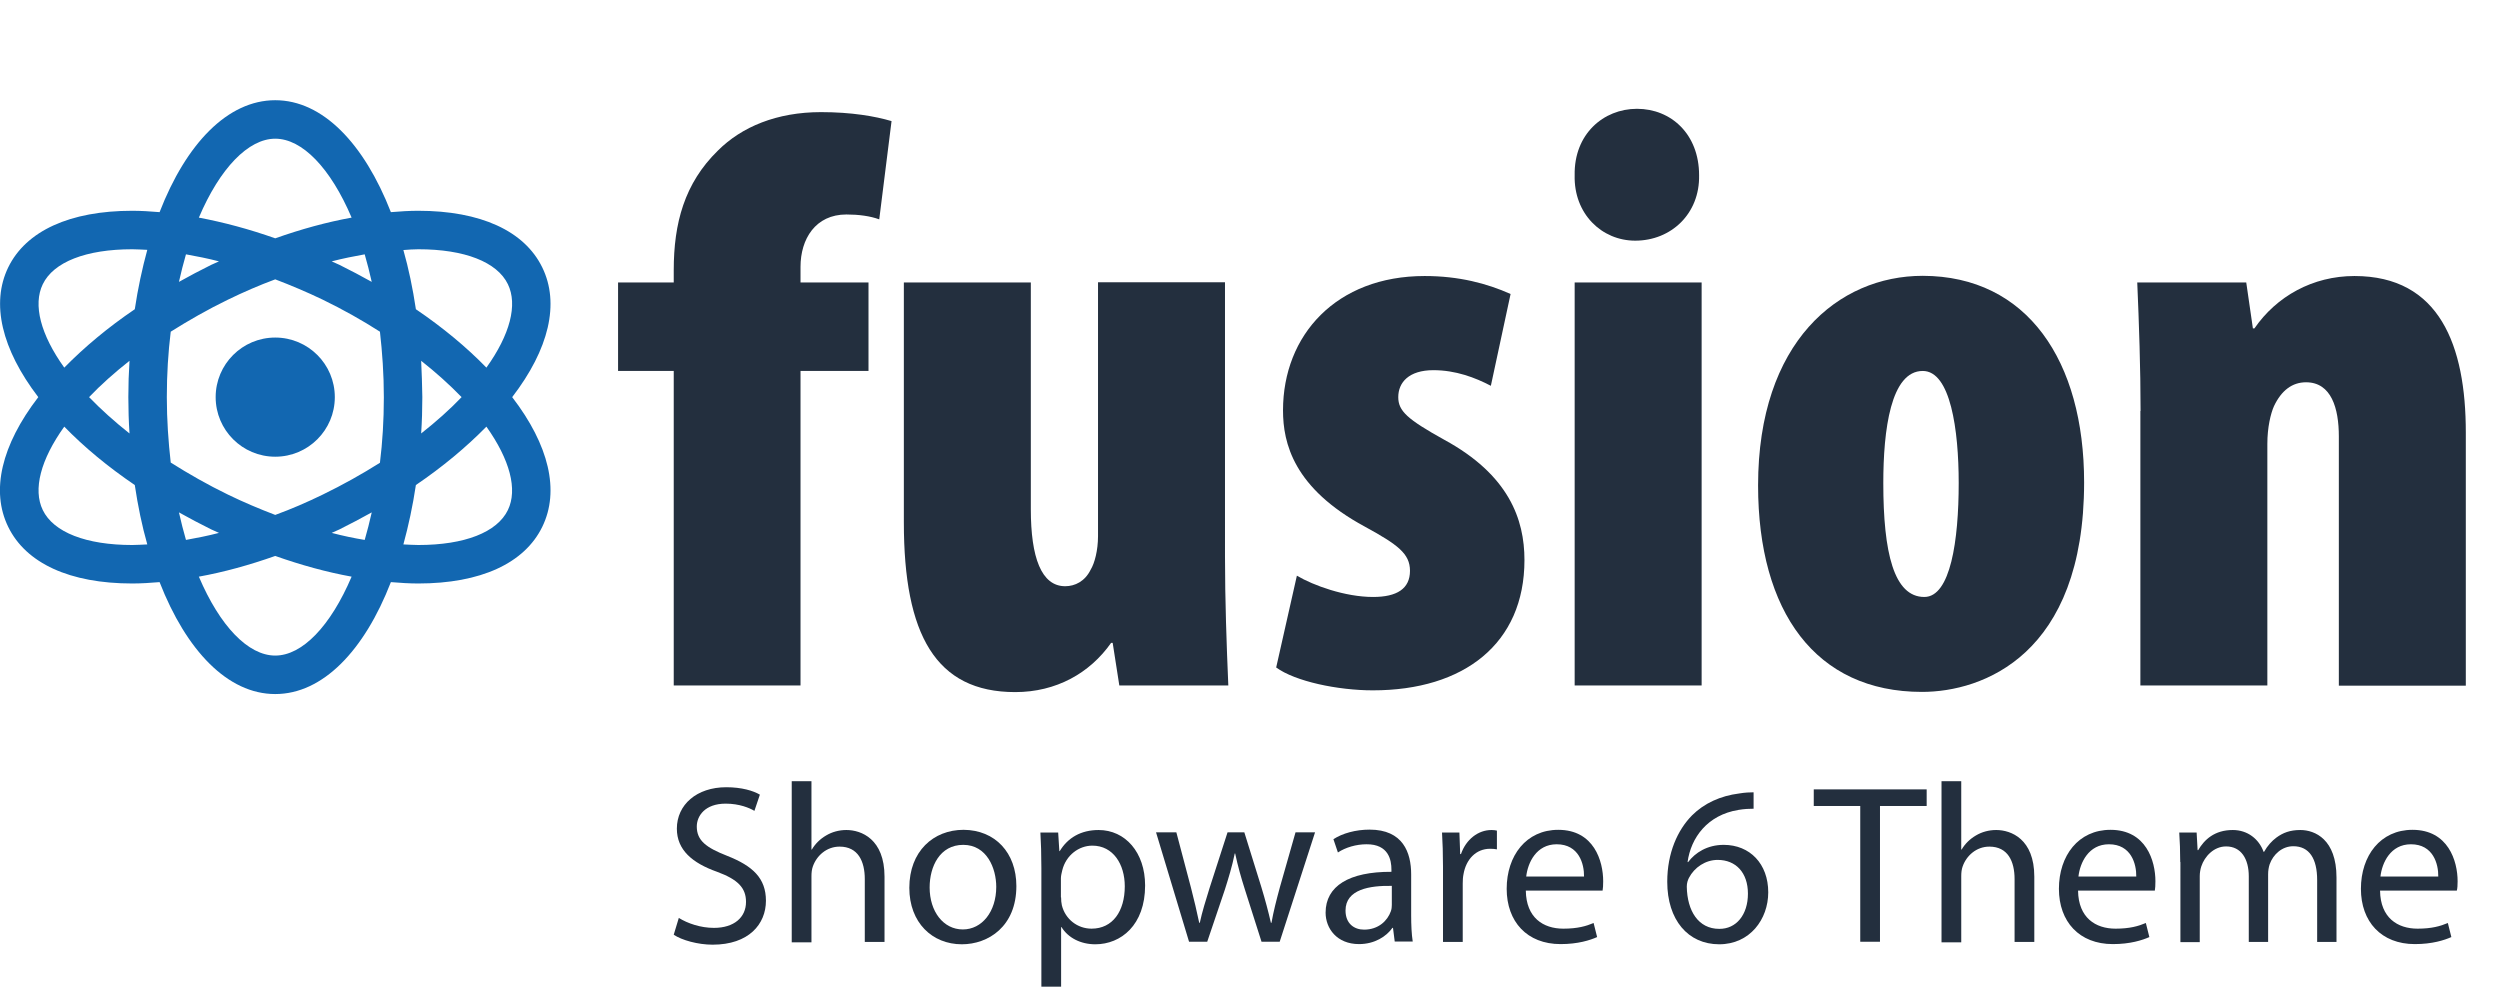
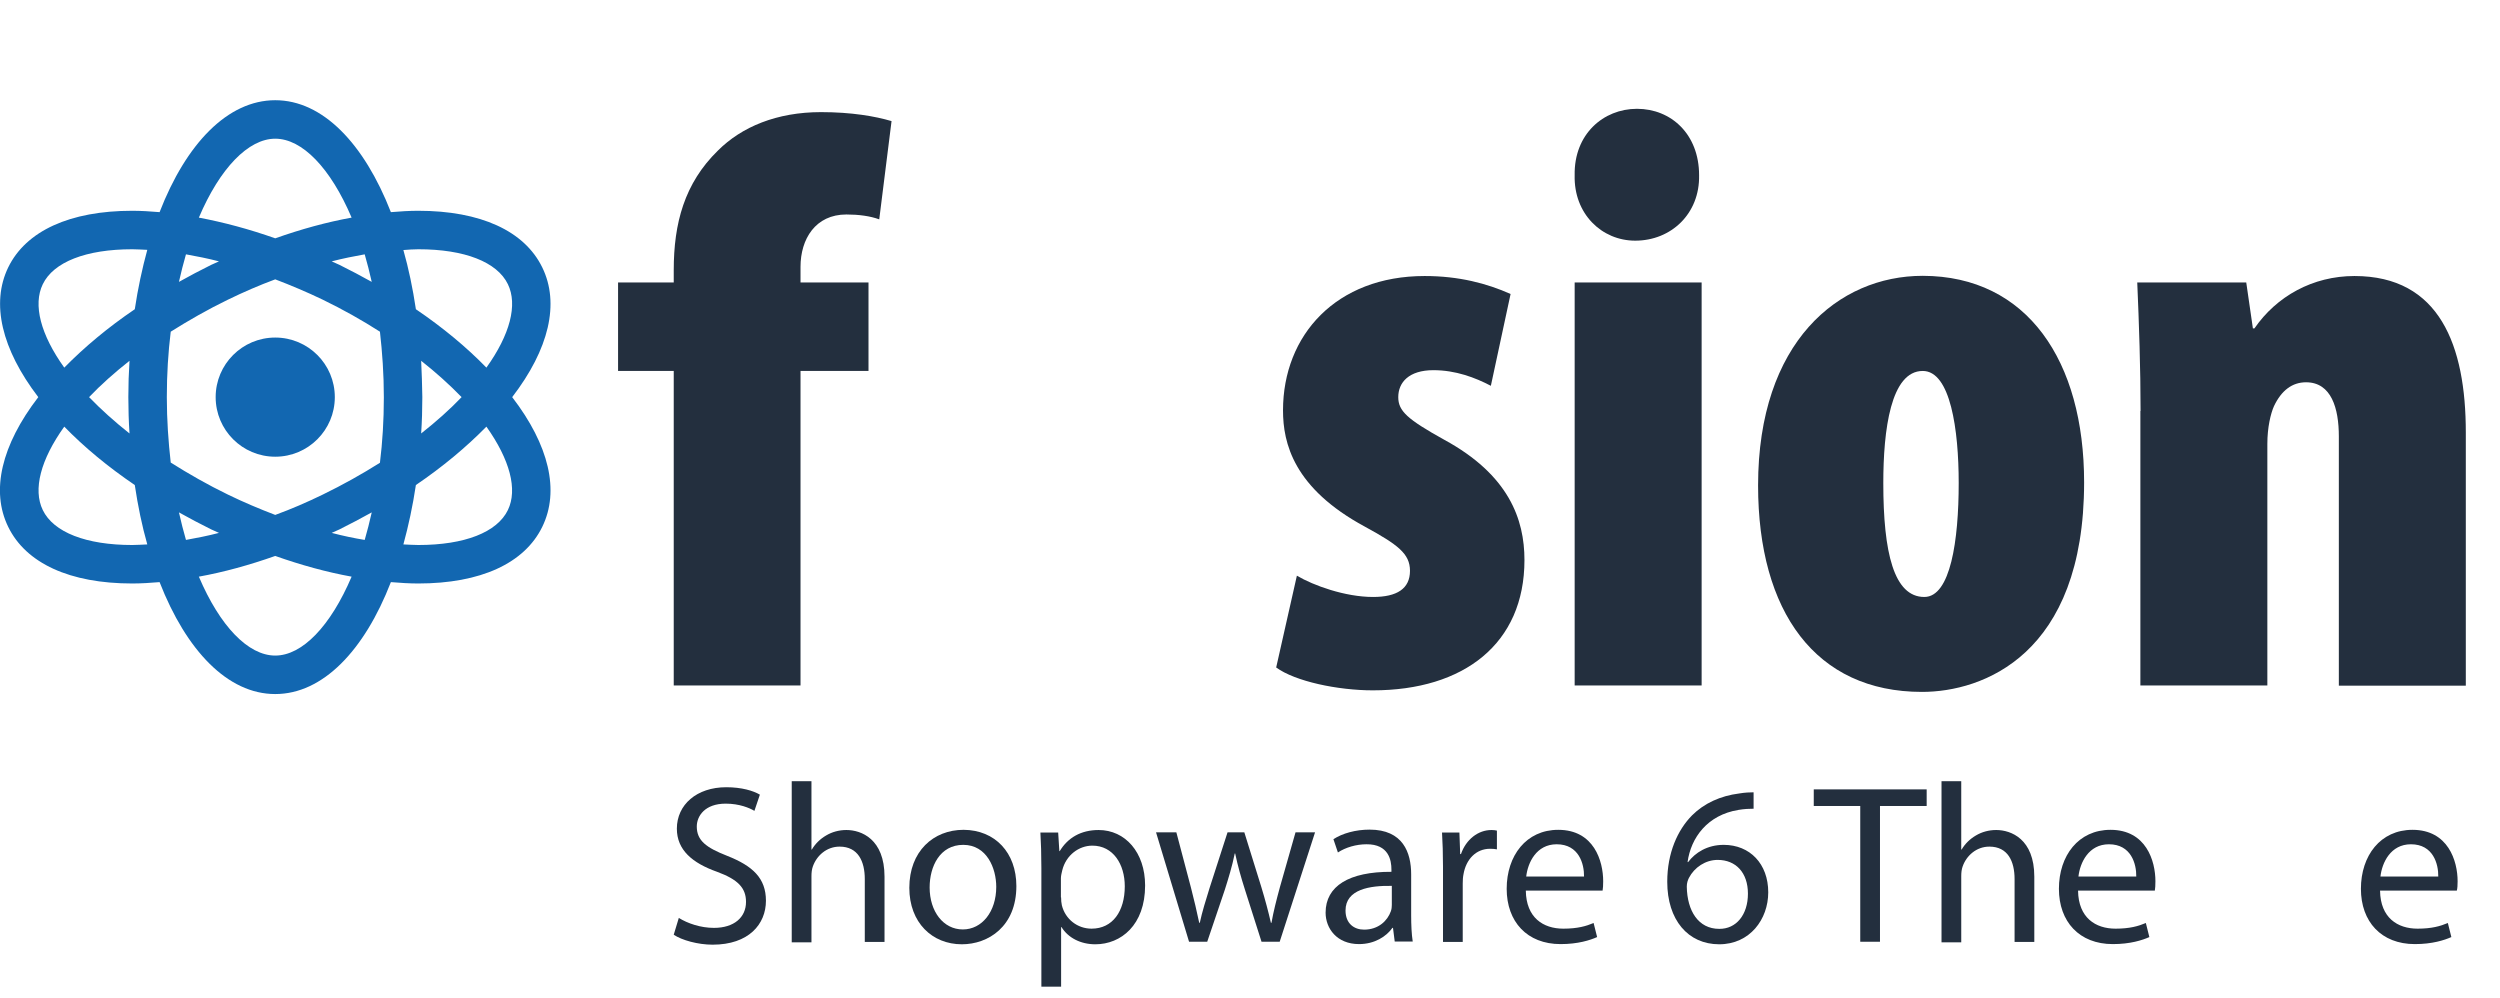
<svg xmlns="http://www.w3.org/2000/svg" version="1.1" id="Ebene_1" x="0px" y="0px" viewBox="0 0 127.98 51.11" style="enable-background:new 0 0 127.98 51.11;" xml:space="preserve">
  <g>
    <g>
      <g>
        <path style="fill:#1267B1;" d="M26.22,20.33c1.89-2.46,2.44-4.8,1.54-6.64c-0.91-1.87-3.16-2.9-6.35-2.9     c-0.45,0-0.92,0.03-1.4,0.07c-1.37-3.51-3.49-5.73-5.92-5.73s-4.56,2.22-5.92,5.73c-0.48-0.04-0.95-0.07-1.4-0.07     c-3.19,0-5.44,1.03-6.35,2.9c-0.89,1.84-0.34,4.18,1.54,6.64c-1.89,2.46-2.44,4.8-1.54,6.64c0.91,1.87,3.16,2.9,6.35,2.9     c0.45,0,0.93-0.03,1.4-0.07c1.37,3.51,3.49,5.73,5.92,5.73s4.56-2.22,5.92-5.73c0.48,0.04,0.95,0.07,1.4,0.07h0     c3.19,0,5.44-1.03,6.35-2.9C28.66,25.13,28.11,22.79,26.22,20.33z M21.42,12.76c2.36,0,4.03,0.65,4.58,1.79     c0.51,1.05,0.11,2.58-1.1,4.27c-1.02-1.05-2.24-2.06-3.61-2.99c-0.16-1.07-0.37-2.08-0.64-3.03     C20.91,12.78,21.17,12.76,21.42,12.76z M16.52,25.32c-0.8,0.39-1.61,0.74-2.43,1.04c-0.81-0.31-1.62-0.65-2.42-1.04     c-1.03-0.5-2.01-1.06-2.93-1.64c-0.12-1.06-0.2-2.18-0.2-3.35c0-1.18,0.07-2.29,0.2-3.35c0.92-0.58,1.9-1.14,2.93-1.64     c0.8-0.39,1.61-0.74,2.42-1.04c0.81,0.31,1.62,0.65,2.43,1.04c1.03,0.5,2.01,1.05,2.93,1.64c0.12,1.06,0.2,2.18,0.2,3.36     c0,1.18-0.07,2.29-0.2,3.35C18.53,24.27,17.55,24.82,16.52,25.32z M19.03,26.23c-0.11,0.49-0.23,0.96-0.36,1.41     c-0.55-0.09-1.12-0.21-1.69-0.36c0.13-0.06,0.27-0.12,0.4-0.18C17.94,26.82,18.49,26.53,19.03,26.23z M11.21,27.28     c-0.57,0.15-1.14,0.26-1.69,0.36c-0.13-0.45-0.25-0.92-0.36-1.41c0.54,0.3,1.08,0.59,1.65,0.87     C10.94,27.16,11.07,27.22,11.21,27.28z M6.63,22.19c-0.76-0.6-1.46-1.23-2.07-1.86c0.61-0.64,1.31-1.26,2.07-1.86     c-0.04,0.61-0.06,1.23-0.06,1.86C6.57,20.96,6.59,21.58,6.63,22.19z M9.16,14.43c0.11-0.49,0.23-0.96,0.36-1.41     c0.55,0.1,1.12,0.21,1.69,0.36c-0.13,0.06-0.27,0.12-0.4,0.18C10.24,13.84,9.7,14.13,9.16,14.43z M16.98,13.38     c0.57-0.15,1.14-0.26,1.69-0.36c0.13,0.45,0.25,0.92,0.36,1.41c-0.54-0.3-1.08-0.59-1.65-0.87     C17.24,13.5,17.11,13.44,16.98,13.38z M21.56,18.47c0.76,0.6,1.46,1.23,2.07,1.86c-0.61,0.64-1.31,1.26-2.07,1.86     c0.04-0.61,0.06-1.23,0.06-1.86C21.61,19.7,21.59,19.08,21.56,18.47z M14.09,7.1c1.38,0,2.83,1.5,3.91,4.04     c-1.27,0.23-2.58,0.59-3.91,1.06c-1.33-0.47-2.64-0.82-3.91-1.06C11.26,8.6,12.72,7.1,14.09,7.1z M2.19,14.55     c0.55-1.14,2.22-1.79,4.58-1.79c0.25,0,0.51,0.02,0.77,0.03c-0.26,0.95-0.48,1.97-0.64,3.04c-1.37,0.93-2.58,1.94-3.61,2.99     C2.08,17.13,1.68,15.6,2.19,14.55z M6.77,27.9c-2.36,0-4.03-0.65-4.58-1.79c-0.51-1.05-0.11-2.58,1.1-4.27     c1.02,1.05,2.24,2.06,3.61,2.99c0.16,1.07,0.37,2.09,0.64,3.04C7.27,27.88,7.01,27.9,6.77,27.9z M14.09,33.56     c-1.38,0-2.83-1.5-3.91-4.04c1.27-0.23,2.58-0.59,3.91-1.06c1.33,0.47,2.64,0.83,3.91,1.06C16.92,32.06,15.47,33.56,14.09,33.56z      M26,26.11c-0.55,1.14-2.22,1.79-4.58,1.79l0,0c-0.25,0-0.51-0.02-0.77-0.03c0.26-0.95,0.48-1.97,0.64-3.04     c1.37-0.93,2.58-1.94,3.61-2.99C26.1,23.53,26.51,25.06,26,26.11z" />
        <circle style="fill:#1267B1;" cx="14.09" cy="20.33" r="3.05" />
      </g>
    </g>
  </g>
  <g>
-     <path style="fill:#232F3E;" d="M34.49,35.09v-16.1h-2.85v-4.53h2.85v-0.63c0-2.39,0.54-4.44,2.26-6.12   c1.22-1.22,3.02-1.97,5.28-1.97c1.55,0,2.77,0.21,3.61,0.46l-0.63,5.03c-0.46-0.17-1.05-0.25-1.68-0.25   c-1.59,0-2.35,1.26-2.35,2.68v0.8h3.48v4.53h-3.48v16.1H34.49z" />
-     <path style="fill:#232F3E;" d="M62.71,28.51c0,2.18,0.08,4.49,0.17,6.58H57.3l-0.34-2.18h-0.08c-1.09,1.55-2.81,2.52-4.91,2.52   c-4.07,0-5.7-2.94-5.7-8.68V14.46h6.5v11.61c0,2.47,0.54,3.94,1.76,3.94c0.5,0,1.01-0.25,1.3-0.84c0.21-0.34,0.38-1.01,0.38-1.72   v-13h6.5V28.51z" />
+     <path style="fill:#232F3E;" d="M34.49,35.09v-16.1h-2.85v-4.53h2.85v-0.63c0-2.39,0.54-4.44,2.26-6.12   c1.22-1.22,3.02-1.97,5.28-1.97c1.55,0,2.77,0.21,3.61,0.46l-0.63,5.03c-0.46-0.17-1.05-0.25-1.68-0.25   c-1.59,0-2.35,1.26-2.35,2.68v0.8h3.48v4.53h-3.48v16.1z" />
    <path style="fill:#232F3E;" d="M66.39,29.47c0.84,0.5,2.47,1.09,3.9,1.09c1.22,0,1.89-0.42,1.89-1.34c0-0.88-0.63-1.34-2.31-2.26   c-3.65-1.97-4.19-4.28-4.19-5.95c0-3.86,2.73-6.88,7.25-6.88c1.76,0,3.19,0.38,4.4,0.92l-1.01,4.7c-0.8-0.42-1.8-0.8-2.94-0.8   c-1.26,0-1.8,0.63-1.8,1.38c0,0.71,0.46,1.13,2.35,2.18c3.31,1.8,4.11,4.07,4.11,6.16c0,4.28-3.1,6.67-7.76,6.67   c-1.8,0-3.98-0.46-4.95-1.17L66.39,29.47z" />
    <path style="fill:#232F3E;" d="M86.98,8.97c0.04,1.97-1.43,3.35-3.27,3.35c-1.72,0-3.15-1.38-3.1-3.35c-0.04-2.1,1.47-3.4,3.19-3.4   C85.55,5.57,86.98,6.87,86.98,8.97z M80.61,35.09V14.46h6.5v20.63H80.61z" />
    <path style="fill:#232F3E;" d="M106.69,24.69c0,8.85-5.2,10.73-8.3,10.73c-5.45,0-8.39-4.11-8.39-10.57   c0-7.34,4.11-10.73,8.43-10.73C103.79,14.13,106.69,18.49,106.69,24.69z M96.41,24.73c0,3.56,0.54,5.83,2.1,5.83   c1.34,0,1.76-2.89,1.76-5.83c0-2.73-0.42-5.74-1.84-5.74C96.79,18.99,96.41,22.01,96.41,24.73z" />
    <path style="fill:#232F3E;" d="M109.58,21.04c0-2.18-0.08-4.49-0.17-6.58h5.58l0.34,2.35h0.08c1.13-1.64,2.98-2.68,5.12-2.68   c4.36,0,5.7,3.56,5.7,8.01v12.96h-6.5V22.34c0-1.43-0.38-2.77-1.68-2.77c-0.71,0-1.26,0.42-1.64,1.22   c-0.17,0.38-0.34,1.09-0.34,1.93v12.37h-6.5V21.04z" />
  </g>
  <g>
    <path style="fill:#232F3E;" d="M34.75,46.99c0.45,0.28,1.11,0.51,1.8,0.51c1.03,0,1.64-0.54,1.64-1.33c0-0.72-0.42-1.15-1.48-1.54   c-1.27-0.45-2.06-1.12-2.06-2.21c0-1.22,1.01-2.12,2.53-2.12c0.79,0,1.38,0.18,1.72,0.38l-0.28,0.83   c-0.25-0.15-0.77-0.37-1.47-0.37c-1.07,0-1.48,0.64-1.48,1.17c0,0.72,0.48,1.08,1.55,1.5c1.32,0.52,1.99,1.15,1.99,2.3   c0,1.2-0.88,2.25-2.73,2.25c-0.75,0-1.58-0.23-1.99-0.51L34.75,46.99z" />
    <path style="fill:#232F3E;" d="M40.53,39.99h1.01v3.5h0.02c0.17-0.29,0.42-0.54,0.73-0.72c0.3-0.18,0.66-0.28,1.04-0.28   c0.76,0,1.95,0.46,1.95,2.39v3.34h-1.01v-3.22c0-0.9-0.34-1.66-1.29-1.66c-0.67,0-1.18,0.47-1.37,1.02   c-0.05,0.14-0.07,0.3-0.07,0.49v3.39h-1.01V39.99z" />
    <path style="fill:#232F3E;" d="M52.03,45.36c0,2.07-1.44,2.98-2.79,2.98c-1.52,0-2.69-1.11-2.69-2.89c0-1.87,1.23-2.97,2.78-2.97   C50.94,42.49,52.03,43.65,52.03,45.36z M47.59,45.43c0,1.23,0.7,2.15,1.7,2.15c0.98,0,1.71-0.91,1.71-2.18   c0-0.95-0.48-2.15-1.69-2.15C48.11,43.25,47.59,44.36,47.59,45.43z" />
    <path style="fill:#232F3E;" d="M53.31,44.44c0-0.71-0.02-1.3-0.05-1.82h0.91l0.06,0.95h0.02c0.41-0.68,1.08-1.08,1.99-1.08   c1.36,0,2.38,1.14,2.38,2.84c0,2.02-1.23,3.01-2.55,3.01c-0.75,0-1.39-0.33-1.73-0.88h-0.02v3.05h-1.01V44.44z M54.32,45.94   c0,0.14,0.01,0.28,0.04,0.41c0.18,0.71,0.8,1.19,1.52,1.19c1.08,0,1.7-0.89,1.7-2.17c0-1.12-0.59-2.08-1.66-2.08   c-0.69,0-1.35,0.49-1.54,1.26c-0.03,0.13-0.07,0.28-0.07,0.41V45.94z" />
    <path style="fill:#232F3E;" d="M60.22,42.61l0.75,2.84c0.16,0.63,0.3,1.21,0.42,1.79h0.03c0.12-0.56,0.31-1.17,0.5-1.78l0.92-2.85   h0.86l0.87,2.8c0.2,0.66,0.36,1.26,0.49,1.83h0.03c0.1-0.57,0.25-1.16,0.43-1.82l0.8-2.81h1l-1.81,5.6h-0.93l-0.85-2.67   c-0.2-0.63-0.36-1.19-0.5-1.85h-0.02c-0.14,0.68-0.32,1.26-0.51,1.86l-0.9,2.66h-0.93l-1.69-5.6H60.22z" />
    <path style="fill:#232F3E;" d="M71.4,48.21l-0.09-0.71h-0.03c-0.31,0.44-0.91,0.83-1.71,0.83c-1.13,0-1.71-0.8-1.71-1.61   c0-1.36,1.2-2.1,3.37-2.09v-0.12c0-0.46-0.13-1.3-1.28-1.29c-0.52,0-1.07,0.16-1.46,0.42l-0.23-0.68c0.46-0.3,1.14-0.49,1.85-0.49   c1.71,0,2.13,1.17,2.13,2.29v2.1c0,0.48,0.02,0.96,0.08,1.34H71.4z M71.24,45.35c-1.1-0.02-2.36,0.17-2.36,1.26   c0,0.67,0.44,0.98,0.95,0.98c0.74,0,1.2-0.46,1.37-0.94c0.04-0.11,0.05-0.22,0.05-0.32V45.35z" />
    <path style="fill:#232F3E;" d="M73.87,44.36c0-0.66-0.02-1.23-0.05-1.74h0.89l0.04,1.1h0.04c0.26-0.75,0.88-1.23,1.56-1.23   c0.11,0,0.19,0.01,0.28,0.03v0.96c-0.1-0.02-0.21-0.03-0.35-0.03c-0.72,0-1.23,0.54-1.36,1.3c-0.03,0.14-0.04,0.31-0.04,0.48v2.99   h-1.01V44.36z" />
    <path style="fill:#232F3E;" d="M78.11,45.6c0.02,1.38,0.89,1.94,1.92,1.94c0.73,0,1.17-0.13,1.55-0.29l0.18,0.72   c-0.36,0.16-0.98,0.36-1.87,0.36c-1.72,0-2.76-1.15-2.76-2.83c0-1.7,1-3.02,2.64-3.02c1.83,0,2.3,1.6,2.3,2.63   c0,0.21-0.01,0.37-0.03,0.48H78.11z M81.09,44.87c0.01-0.64-0.26-1.65-1.4-1.65c-1.04,0-1.48,0.94-1.56,1.65H81.09z" />
    <path style="fill:#232F3E;" d="M89.77,41.4c-0.21,0-0.47,0.01-0.77,0.06c-1.6,0.26-2.44,1.43-2.61,2.67h0.03   c0.36-0.48,0.98-0.88,1.82-0.88c1.34,0,2.28,0.97,2.28,2.43c0,1.38-0.94,2.66-2.51,2.66c-1.6,0-2.66-1.25-2.66-3.2   c0-1.48,0.53-2.65,1.27-3.4c0.62-0.62,1.46-1,2.41-1.12c0.3-0.05,0.55-0.06,0.74-0.06L89.77,41.4z M89.48,45.75   c0-1.08-0.62-1.73-1.55-1.73c-0.62,0-1.19,0.38-1.47,0.92c-0.06,0.12-0.11,0.26-0.11,0.45c0.02,1.24,0.59,2.16,1.66,2.16   C88.88,47.56,89.48,46.83,89.48,45.75z" />
    <path style="fill:#232F3E;" d="M95.23,41.26h-2.38v-0.85h5.78v0.85h-2.39v6.95h-1.01V41.26z" />
    <path style="fill:#232F3E;" d="M99.39,39.99h1.01v3.5h0.02c0.17-0.29,0.42-0.54,0.73-0.72c0.3-0.18,0.66-0.28,1.04-0.28   c0.76,0,1.95,0.46,1.95,2.39v3.34h-1.01v-3.22c0-0.9-0.34-1.66-1.29-1.66c-0.67,0-1.18,0.47-1.37,1.02   c-0.05,0.14-0.07,0.3-0.07,0.49v3.39h-1.01V39.99z" />
    <path style="fill:#232F3E;" d="M106.38,45.6c0.02,1.38,0.89,1.94,1.92,1.94c0.73,0,1.17-0.13,1.55-0.29l0.18,0.72   c-0.36,0.16-0.98,0.36-1.87,0.36c-1.72,0-2.76-1.15-2.76-2.83c0-1.7,1-3.02,2.64-3.02c1.83,0,2.3,1.6,2.3,2.63   c0,0.21-0.01,0.37-0.03,0.48H106.38z M109.36,44.87c0.01-0.64-0.26-1.65-1.4-1.65c-1.04,0-1.48,0.94-1.56,1.65H109.36z" />
-     <path style="fill:#232F3E;" d="M111.61,44.13c0-0.58-0.02-1.05-0.05-1.51h0.89l0.05,0.9h0.03c0.31-0.53,0.83-1.03,1.77-1.03   c0.76,0,1.34,0.46,1.58,1.12h0.02c0.18-0.32,0.4-0.56,0.63-0.73c0.34-0.25,0.7-0.39,1.23-0.39c0.75,0,1.85,0.48,1.85,2.43v3.3   h-0.99v-3.17c0-1.09-0.4-1.73-1.22-1.73c-0.58,0-1.03,0.42-1.21,0.92c-0.05,0.15-0.08,0.33-0.08,0.51v3.47h-0.99v-3.36   c0-0.89-0.39-1.53-1.16-1.53c-0.63,0-1.1,0.51-1.27,1.02c-0.05,0.15-0.08,0.33-0.08,0.5v3.38h-0.99V44.13z" />
    <path style="fill:#232F3E;" d="M121.84,45.6c0.02,1.38,0.89,1.94,1.92,1.94c0.73,0,1.17-0.13,1.55-0.29l0.18,0.72   c-0.36,0.16-0.98,0.36-1.87,0.36c-1.72,0-2.76-1.15-2.76-2.83c0-1.7,1-3.02,2.64-3.02c1.83,0,2.31,1.6,2.31,2.63   c0,0.21-0.01,0.37-0.04,0.48H121.84z M124.82,44.87c0.01-0.64-0.26-1.65-1.4-1.65c-1.04,0-1.48,0.94-1.56,1.65H124.82z" />
  </g>
</svg>